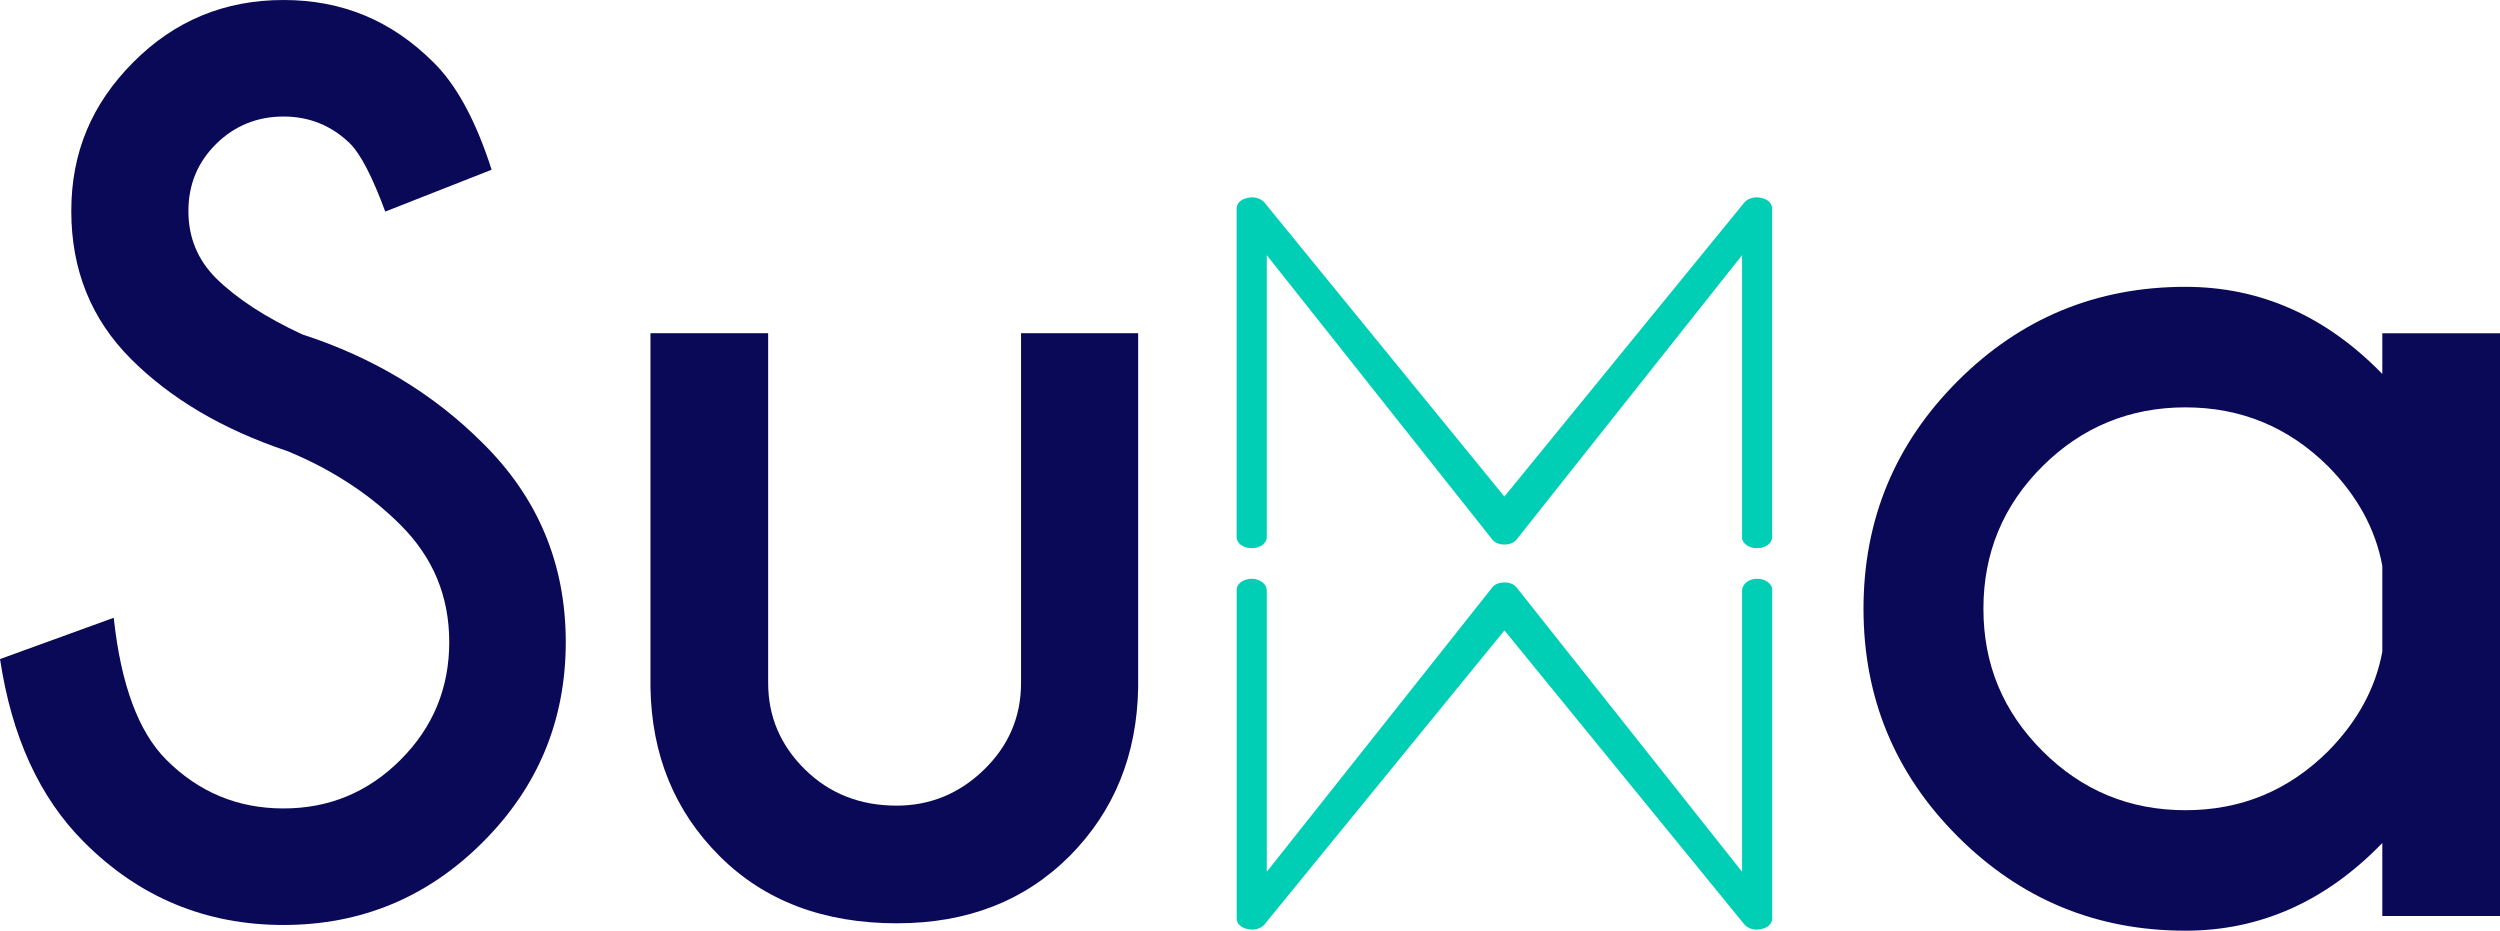
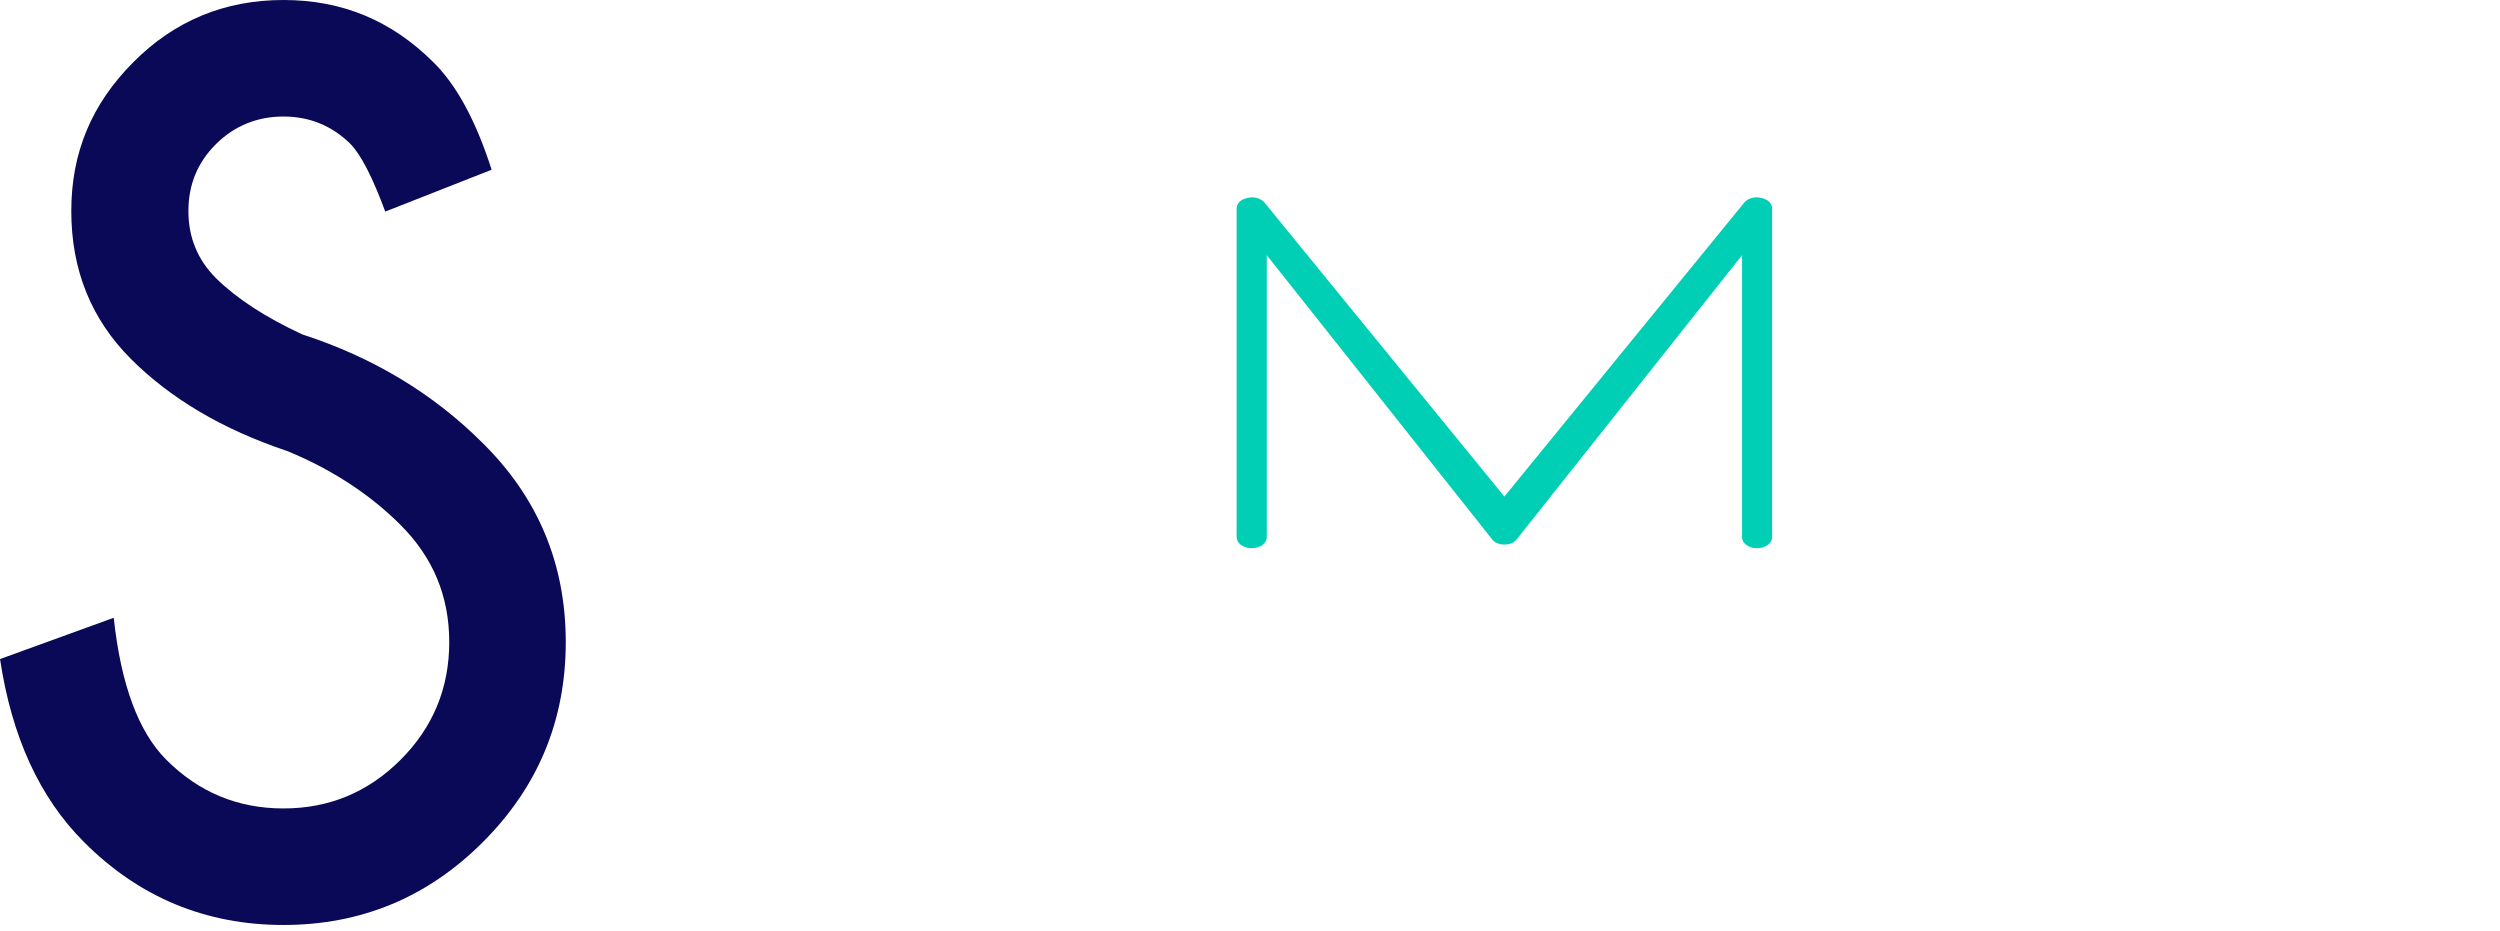
<svg xmlns="http://www.w3.org/2000/svg" viewBox="0 0 885.83 329.76">
  <defs>
    <style>.d{fill:#090958;}.e{fill:#00ceb5;}</style>
  </defs>
  <g id="a" />
  <g id="b">
    <g id="c">
      <g>
        <g>
          <path class="d" d="M101.64,159.77c-22.72-7.62-41.13-18.47-55.23-32.57-14.1-14.1-21.15-31.57-21.15-52.42s7.32-38.02,21.95-52.72C61.84,7.35,79.58,0,100.43,0s38.22,7.29,52.92,21.85c8.28,8.02,15.24,20.78,20.85,38.29l-37.69,14.83c-4.55-12.29-8.69-20.31-12.43-24.06-6.55-6.41-14.43-9.62-23.65-9.62s-17.31,3.24-23.85,9.72c-6.55,6.48-9.82,14.4-9.82,23.76s3.27,17.31,9.82,23.85c7.35,7.22,17.51,13.83,30.47,19.85,25.12,8.15,46.44,20.98,63.95,38.49,19.65,19.38,29.47,42.9,29.47,70.56s-9.79,51.29-29.37,70.86c-19.58,19.58-43.13,29.37-70.66,29.37s-51.25-9.82-70.76-29.47c-15.64-15.64-25.53-37.22-29.67-64.75l40.29-14.63c2.54,23.66,8.75,40.43,18.64,50.32,11.49,11.5,25.32,17.24,41.5,17.24s30-5.74,41.5-17.24c11.49-11.49,17.24-25.39,17.24-41.7s-5.75-30-17.24-41.5c-10.96-10.96-24.39-19.71-40.29-26.26Z" />
-           <path class="d" d="M317.89,327.16c-26.06,0-47.04-7.95-62.95-23.85-15.91-15.9-24.06-35.82-24.46-59.74V118.07h41.7v123.89c0,11.9,4.34,22.12,13.03,30.67,8.69,8.56,19.51,12.83,32.48,12.83,11.89,0,22.22-4.24,30.97-12.73,8.75-8.49,13.13-18.74,13.13-30.77V118.07h41.5v125.49c-.4,23.92-8.49,43.84-24.26,59.74-15.9,15.9-36.28,23.85-61.14,23.85Z" />
        </g>
        <g>
          <path class="e" d="M617.27,190.32V90.42l-79.76,100.57c-1.78,2.62-7.12,2.62-8.89,0l-79.76-100.57v99.9c0,2.18-2.37,3.93-5.34,3.93s-5.34-1.74-5.34-3.93V73.85c0-1.75,1.48-3.27,3.85-3.71,2.37-.65,4.74,.22,5.93,1.53l85.09,104.28,85.09-104.28c1.19-1.31,3.56-2.18,5.93-1.53,2.37,.44,3.85,1.96,3.85,3.71v116.47c0,2.18-2.37,3.93-5.34,3.93s-5.34-1.74-5.34-3.93Z" />
-           <path class="e" d="M448.86,209.27v99.63l79.76-100.57c1.78-2.62,7.12-2.62,8.89,0l79.76,100.57v-99.63c0-2.09,2.06-4.02,4.9-4.18,3.16-.18,5.77,1.63,5.77,3.91v116.47c0,1.75-1.48,3.27-3.85,3.71-2.37,.65-4.74-.22-5.93-1.53l-85-104.16c-.04-.05-.15-.05-.19,0l-85,104.16c-1.19,1.31-3.56,2.18-5.93,1.53-2.37-.44-3.85-1.96-3.85-3.71v-116.47c0-2.29,2.61-4.09,5.77-3.91,2.84,.16,4.9,2.09,4.9,4.18Z" />
        </g>
-         <path class="d" d="M844.13,132.51v-14.43h41.7v206.48h-41.7v-25.86c-20.05,20.72-43.3,31.07-69.76,31.07-31.54,0-58.44-11.13-80.69-33.38-22.25-22.25-33.38-49.14-33.38-80.69s11.13-58.43,33.38-80.69c22.25-22.25,49.14-33.38,80.69-33.38,26.46,0,49.72,10.29,69.76,30.87Zm0,98.43v-30.47c-2.4-12.96-8.82-24.72-19.25-35.28-14.03-13.9-30.87-20.85-50.52-20.85s-36.65,6.95-50.62,20.85c-13.97,13.9-20.95,30.74-20.95,50.52s6.98,36.45,20.95,50.42c13.96,13.97,30.84,20.95,50.62,20.95s36.48-6.95,50.52-20.85c10.42-10.56,16.84-22.32,19.25-35.28Z" />
      </g>
    </g>
  </g>
</svg>